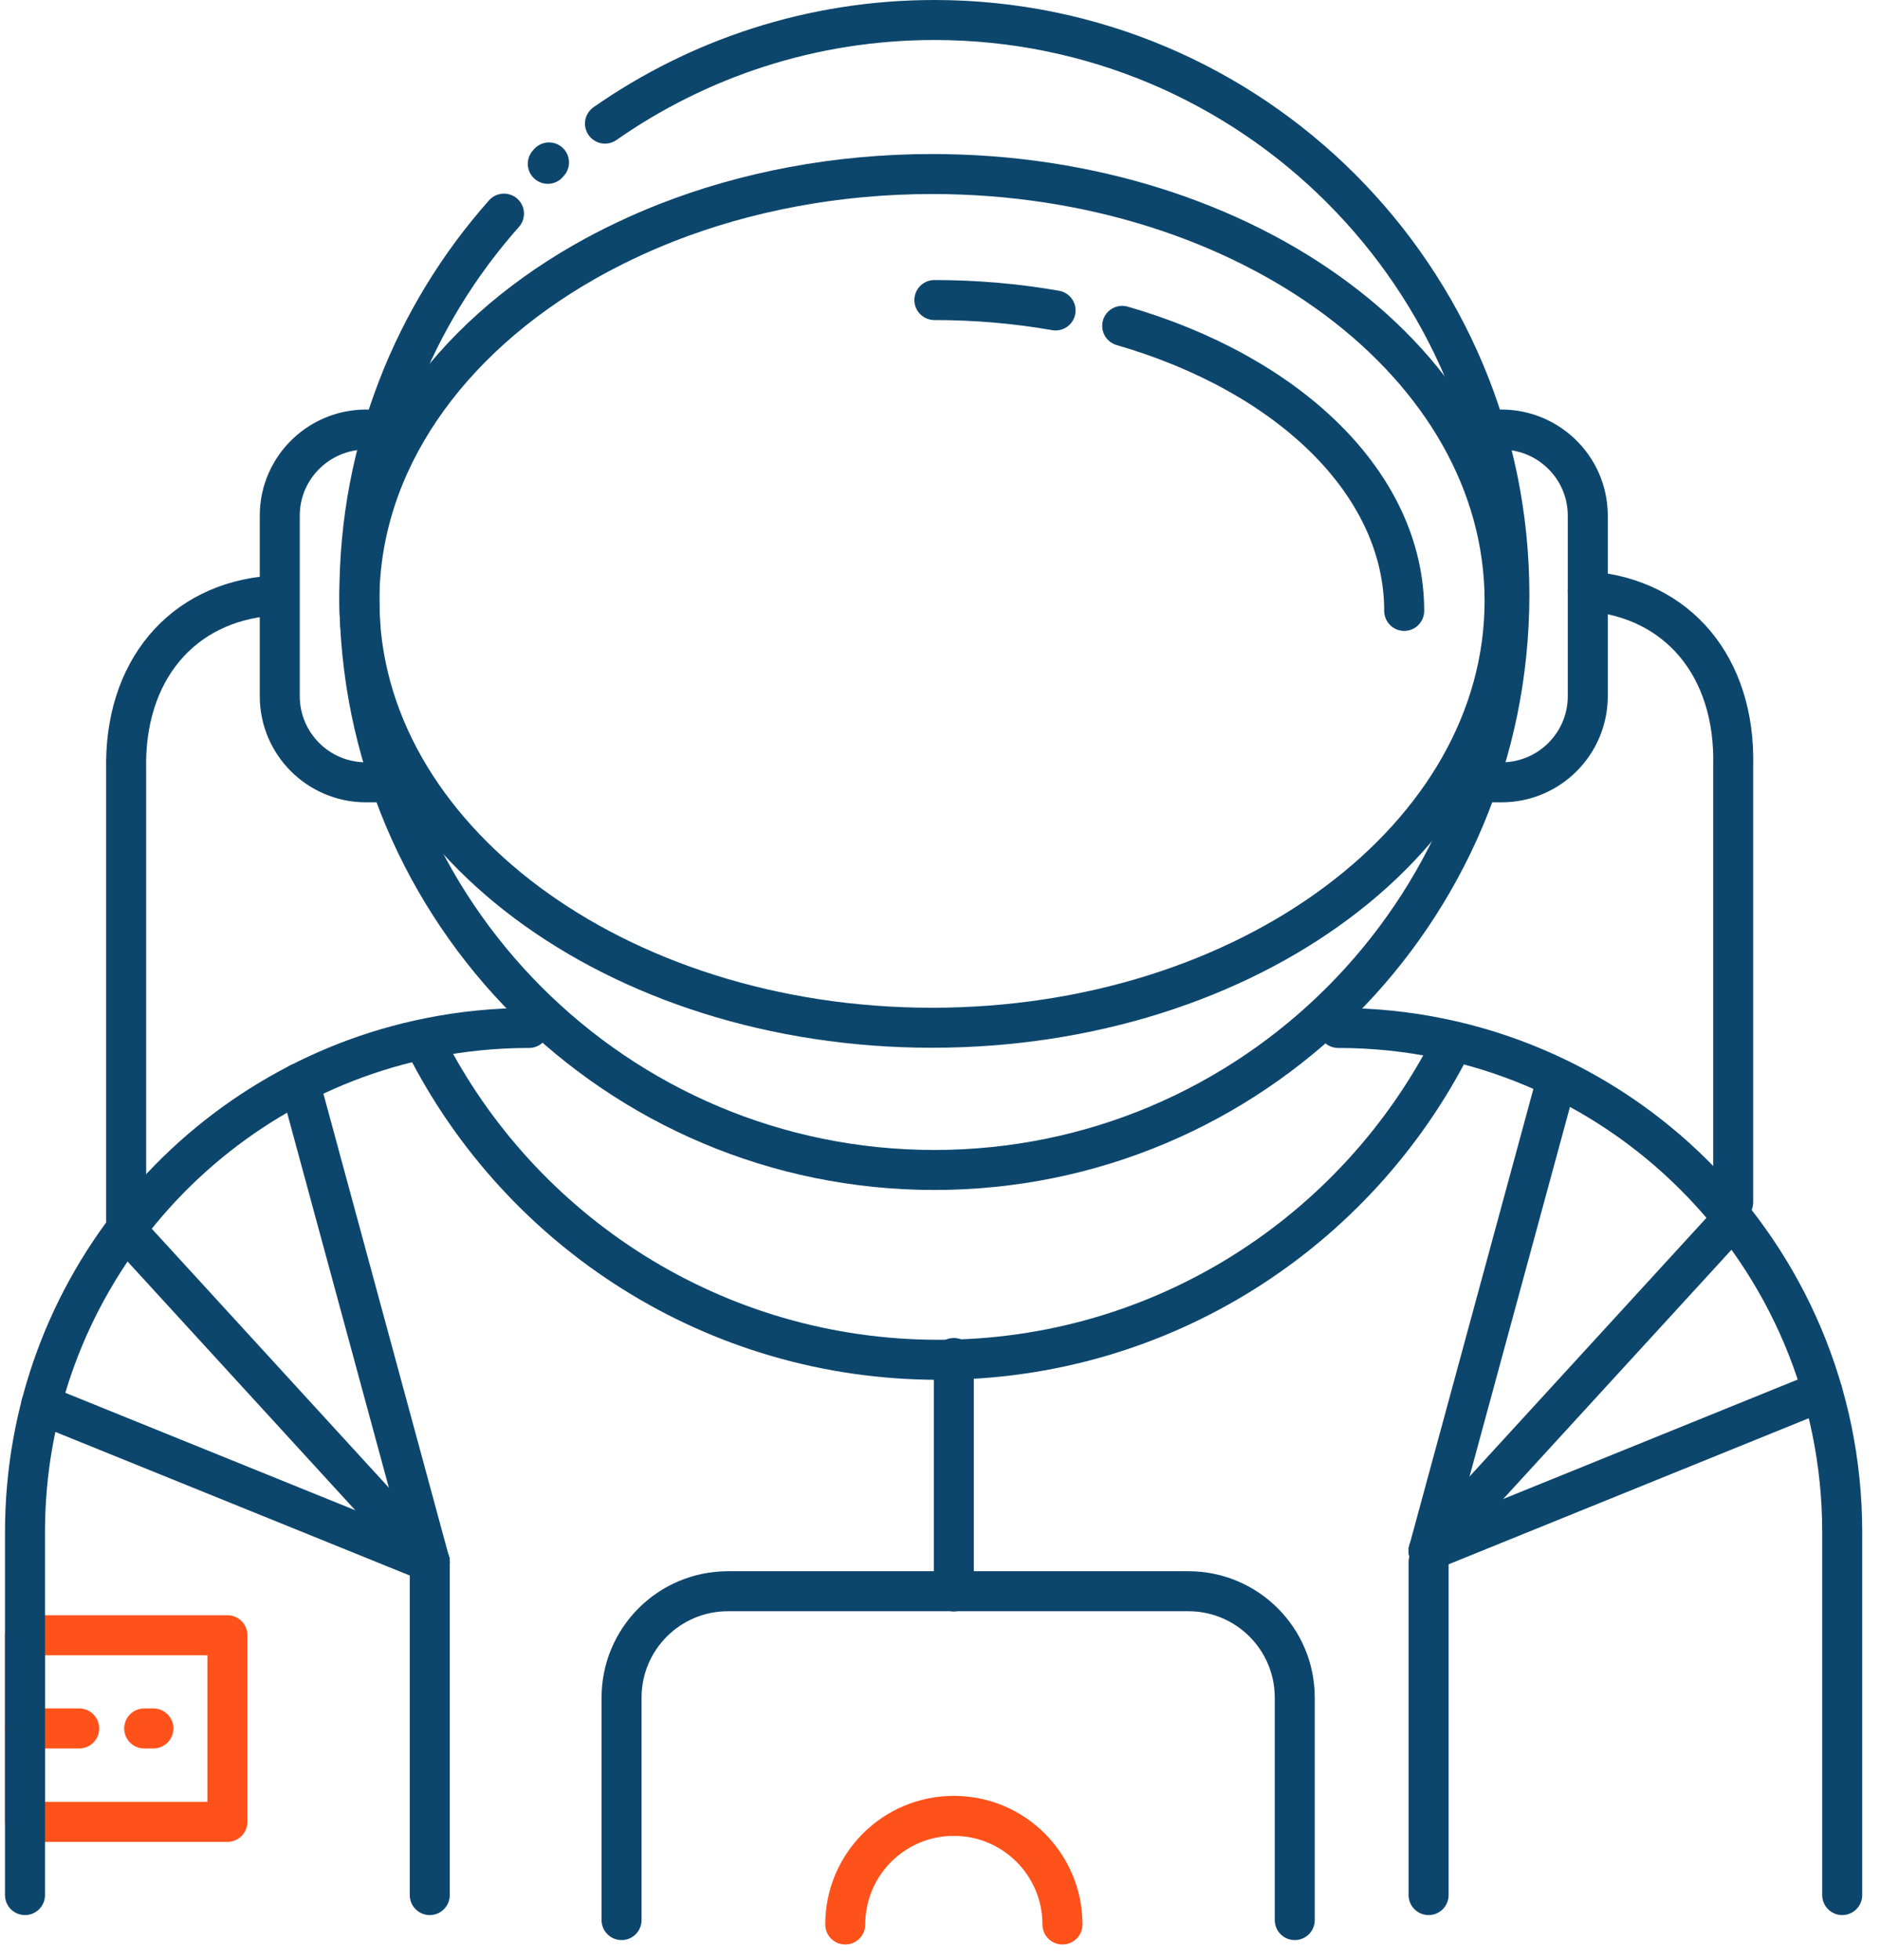
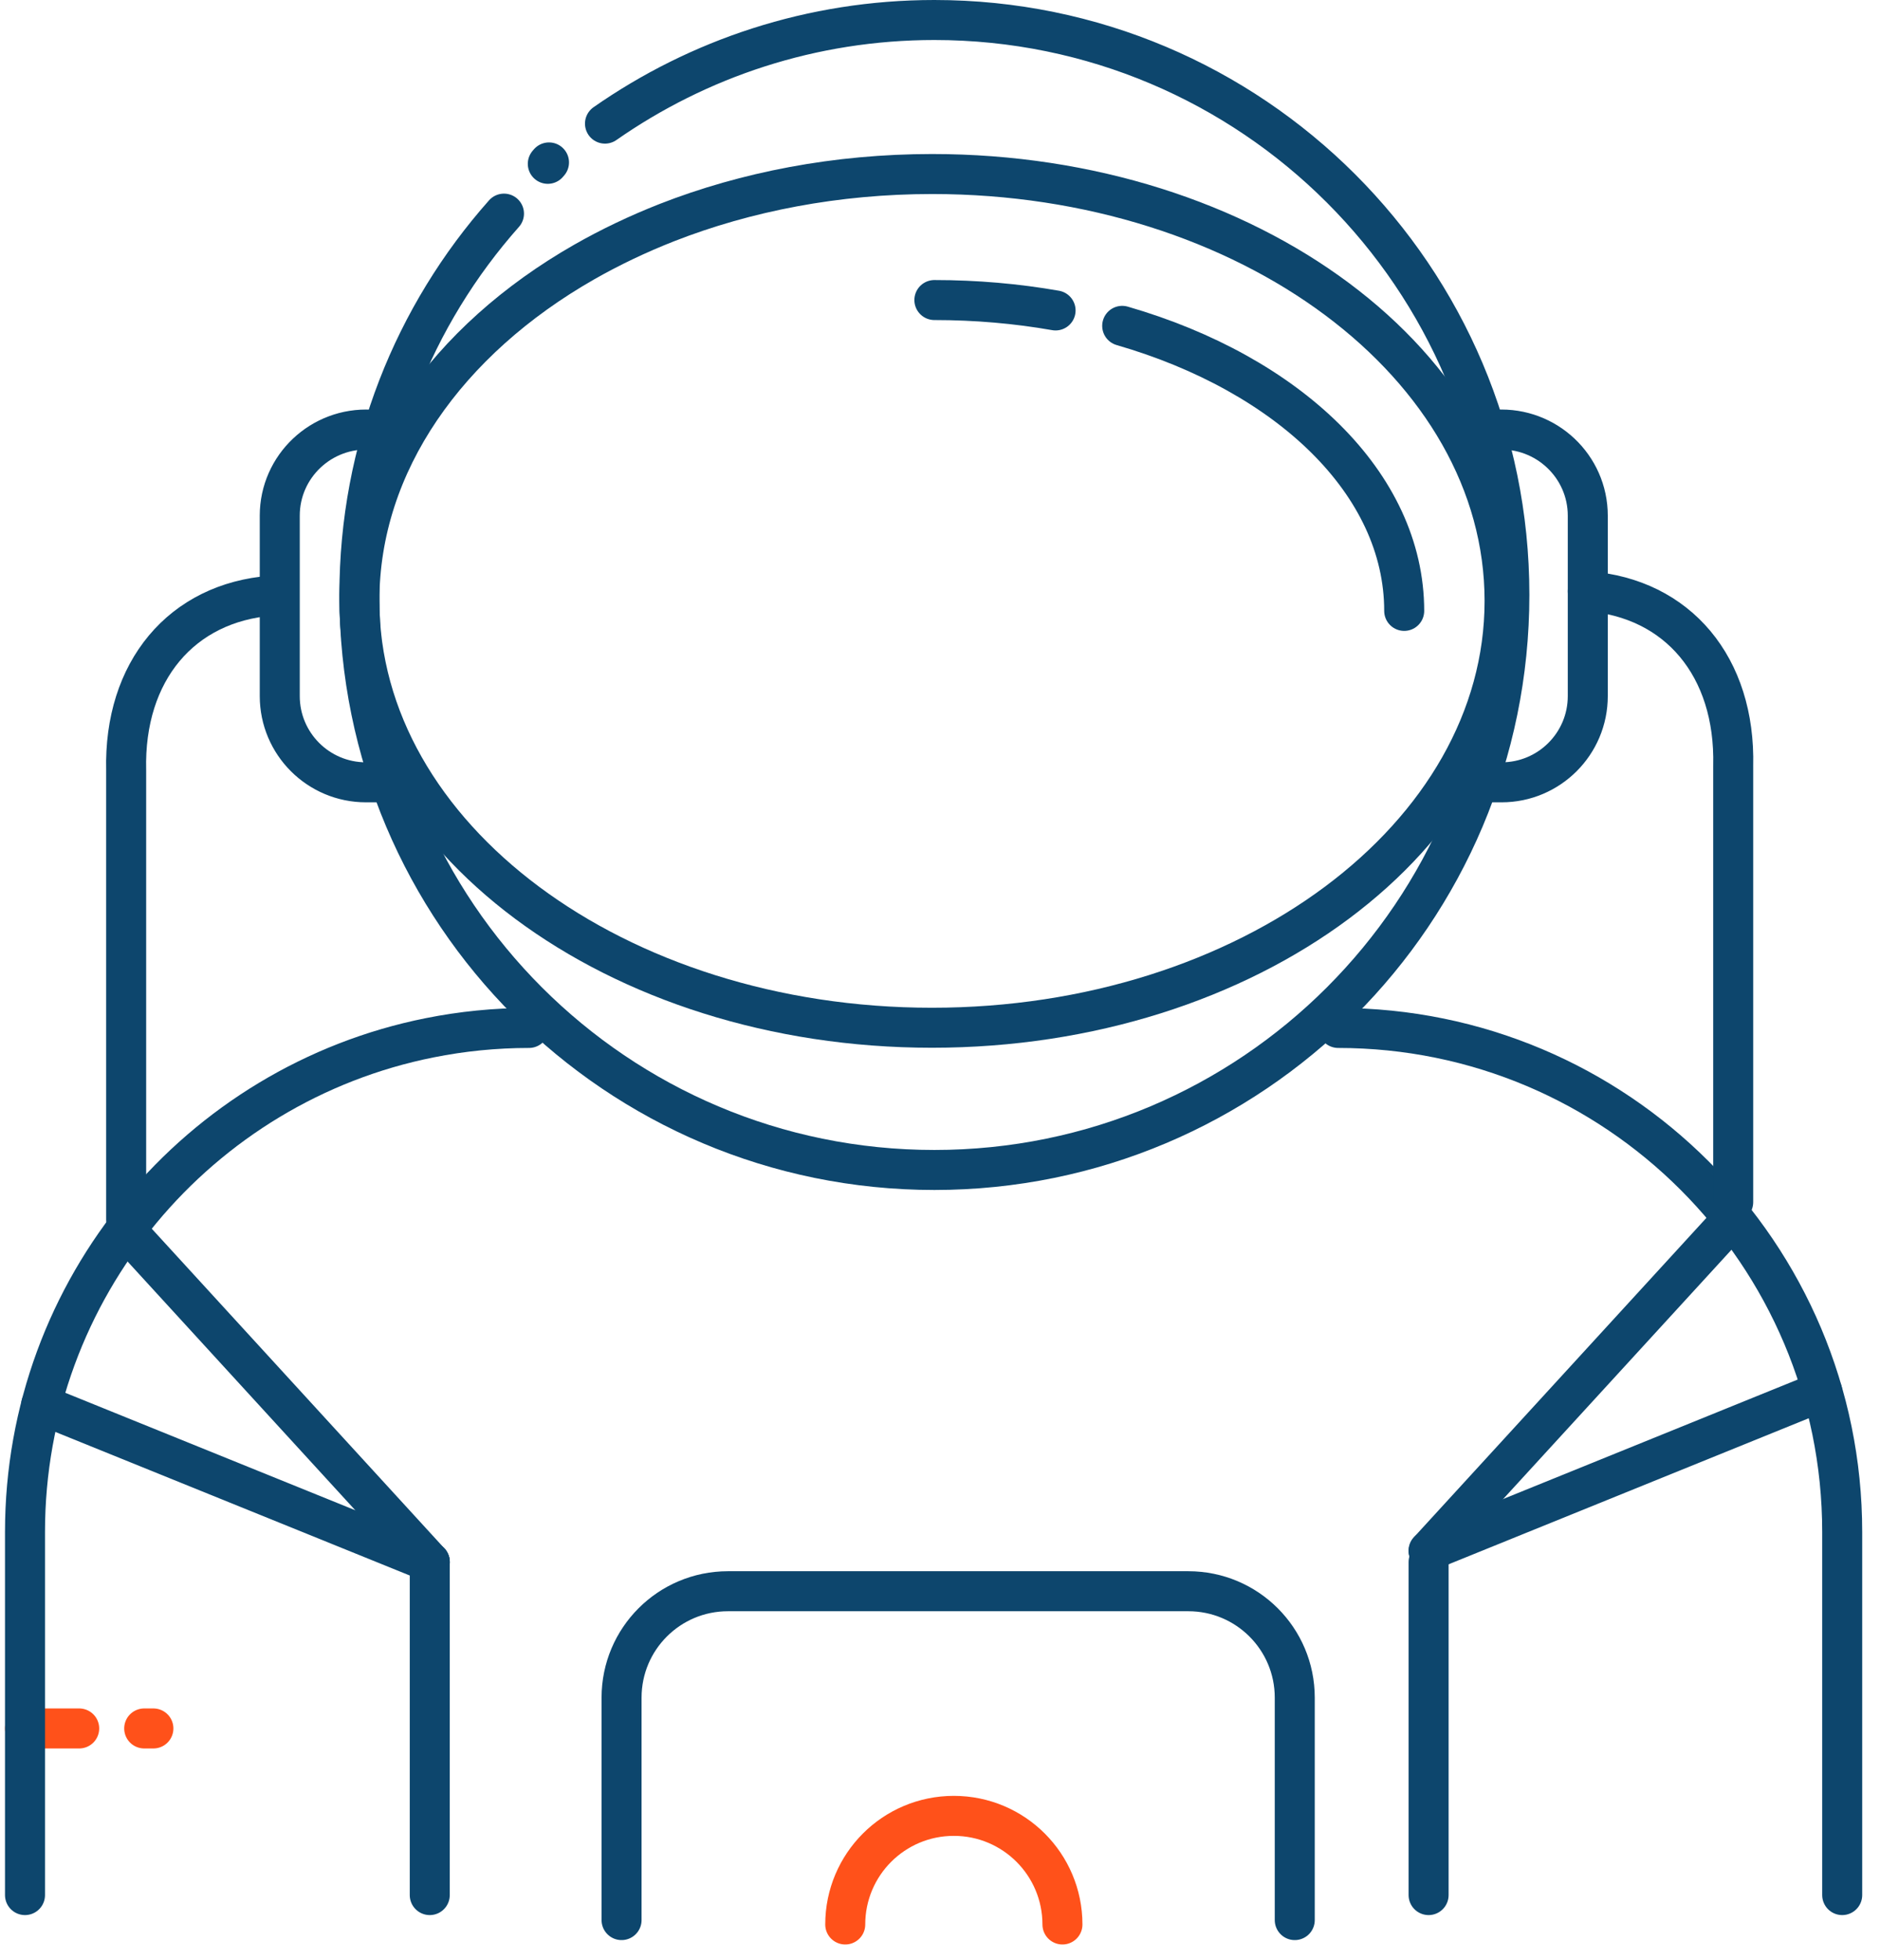
<svg xmlns="http://www.w3.org/2000/svg" width="94" height="98" viewBox="0 0 94 98" fill="none">
  <g clip-path="url(#clip0_3379:25099)">
    <path d="M92.11 94.74V76.59C92.11 62.67 80.83 51.39 66.91 51.39" stroke="#0D466D" stroke-width="2" stroke-miterlimit="10" stroke-linecap="round" stroke-linejoin="round" />
    <path d="M25.199 10.68C20.699 15.75 17.969 22.43 17.969 29.74C17.969 45.62 30.839 58.49 46.719 58.49C62.599 58.49 75.469 45.62 75.469 29.74C75.469 13.86 62.589 1 46.719 1C40.589 1 34.919 2.92 30.249 6.18" stroke="#0D466D" stroke-width="2" stroke-miterlimit="10" stroke-linecap="round" stroke-linejoin="round" />
-     <path d="M21.27 52.21C26.009 61.57 35.719 67.98 46.929 67.98C58.13 67.98 67.829 61.58 72.579 52.23" stroke="#0D466D" stroke-width="2" stroke-miterlimit="10" stroke-linecap="round" stroke-linejoin="round" />
    <path d="M21.488 78.09V94.74" stroke="#0D466D" stroke-width="2" stroke-miterlimit="10" stroke-linecap="round" stroke-linejoin="round" />
    <path d="M71.43 78.09V94.74" stroke="#0D466D" stroke-width="2" stroke-miterlimit="10" stroke-linecap="round" stroke-linejoin="round" />
-     <path d="M47.691 67.89V79.56" stroke="#0D466D" stroke-width="2" stroke-miterlimit="10" stroke-linecap="round" stroke-linejoin="round" />
    <path d="M19.158 21.55C19.038 21.52 18.818 21.49 18.538 21.48C16.068 21.35 13.988 23.31 13.988 25.78V34.8C13.988 37.18 15.918 39.11 18.298 39.11H19.158" stroke="#0D466D" stroke-width="2" stroke-miterlimit="10" stroke-linecap="round" stroke-linejoin="round" />
    <path d="M74.219 21.55C74.339 21.52 74.559 21.49 74.839 21.48C77.309 21.35 79.389 23.31 79.389 25.78V34.8C79.389 37.18 77.459 39.11 75.079 39.11H74.219" stroke="#0D466D" stroke-width="2" stroke-miterlimit="10" stroke-linecap="round" stroke-linejoin="round" />
    <path d="M17.969 30.04C17.969 41.83 30.789 51.38 46.599 51.38C62.409 51.38 75.229 41.83 75.229 30.04C75.229 18.25 62.419 8.7 46.609 8.7C41.819 8.7 37.299 9.58 33.339 11.13C31.889 11.7 30.509 12.36 29.209 13.1C22.379 17 17.969 23.14 17.969 30.04Z" stroke="#0D466D" stroke-width="2" stroke-miterlimit="10" stroke-linecap="round" stroke-linejoin="round" />
    <path d="M52.779 15.52C50.839 15.18 48.809 15 46.719 15" stroke="#0D466D" stroke-width="2" stroke-miterlimit="10" stroke-linecap="round" stroke-linejoin="round" />
    <path d="M70.21 30.54C70.21 24.17 64.41 18.69 56.11 16.29" stroke="#0D466D" stroke-width="2" stroke-miterlimit="10" stroke-linecap="round" stroke-linejoin="round" />
    <path d="M21.489 78.09L2.059 70.22" stroke="#0D466D" stroke-width="2" stroke-miterlimit="10" stroke-linecap="round" stroke-linejoin="round" />
    <path d="M21.489 78.09L6.309 61.51" stroke="#0D466D" stroke-width="2" stroke-miterlimit="10" stroke-linecap="round" stroke-linejoin="round" />
-     <path d="M21.488 78.09L14.988 54.14" stroke="#0D466D" stroke-width="2" stroke-miterlimit="10" stroke-linecap="round" stroke-linejoin="round" />
    <path d="M71.43 77.53L91.11 69.55" stroke="#0D466D" stroke-width="2" stroke-miterlimit="10" stroke-linecap="round" stroke-linejoin="round" />
    <path d="M71.43 77.53L86.59 60.98" stroke="#0D466D" stroke-width="2" stroke-miterlimit="10" stroke-linecap="round" stroke-linejoin="round" />
-     <path d="M71.43 77.53L77.76 54.24" stroke="#0D466D" stroke-width="2" stroke-miterlimit="10" stroke-linecap="round" stroke-linejoin="round" />
-     <path d="M11.37 81.75H1.25V91.08H11.37V81.75Z" stroke="#FF511A" stroke-width="2" stroke-miterlimit="10" stroke-linecap="round" stroke-linejoin="round" />
    <path d="M1.25 86.41H3.96" stroke="#FF511A" stroke-width="2" stroke-miterlimit="10" stroke-linecap="round" stroke-linejoin="round" />
    <path d="M7.21 86.41H7.67" stroke="#FF511A" stroke-width="2" stroke-miterlimit="10" stroke-linecap="round" stroke-linejoin="round" />
    <path d="M6.308 60.98V38.51C6.188 33.55 9.078 30.12 13.578 29.78" stroke="#0D466D" stroke-width="2" stroke-miterlimit="10" stroke-linecap="round" stroke-linejoin="round" />
    <path d="M86.66 60.1V38.29C86.78 33.33 83.89 29.9 79.39 29.56" stroke="#0D466D" stroke-width="2" stroke-miterlimit="10" stroke-linecap="round" stroke-linejoin="round" />
    <path d="M31.078 95.99V84.87C31.078 81.93 33.458 79.55 36.398 79.55H59.418C62.358 79.55 64.738 81.93 64.738 84.87V95.99" stroke="#0D466D" stroke-width="2" stroke-miterlimit="10" stroke-linecap="round" stroke-linejoin="round" />
    <path d="M27.45 8.12L27.39 8.19" stroke="#0D466D" stroke-width="2" stroke-miterlimit="10" stroke-linecap="round" stroke-linejoin="round" />
    <path d="M53.122 96.21C53.122 93.21 50.692 90.78 47.692 90.78C44.692 90.78 42.262 93.21 42.262 96.21" stroke="#FF511A" stroke-width="2" stroke-miterlimit="10" stroke-linecap="round" stroke-linejoin="round" />
    <path d="M26.45 51.39C24.75 51.39 23.09 51.56 21.49 51.88C9.95 54.18 1.25 64.37 1.25 76.59V94.74" stroke="#0D466D" stroke-width="2" stroke-miterlimit="10" stroke-linecap="round" stroke-linejoin="round" />
  </g>
  <defs>
    <clipPath id="clip0_3379:25099">
      <rect width="92.86" height="97.21" fill="white" transform="translate(0.25)" />
    </clipPath>
  </defs>
</svg>